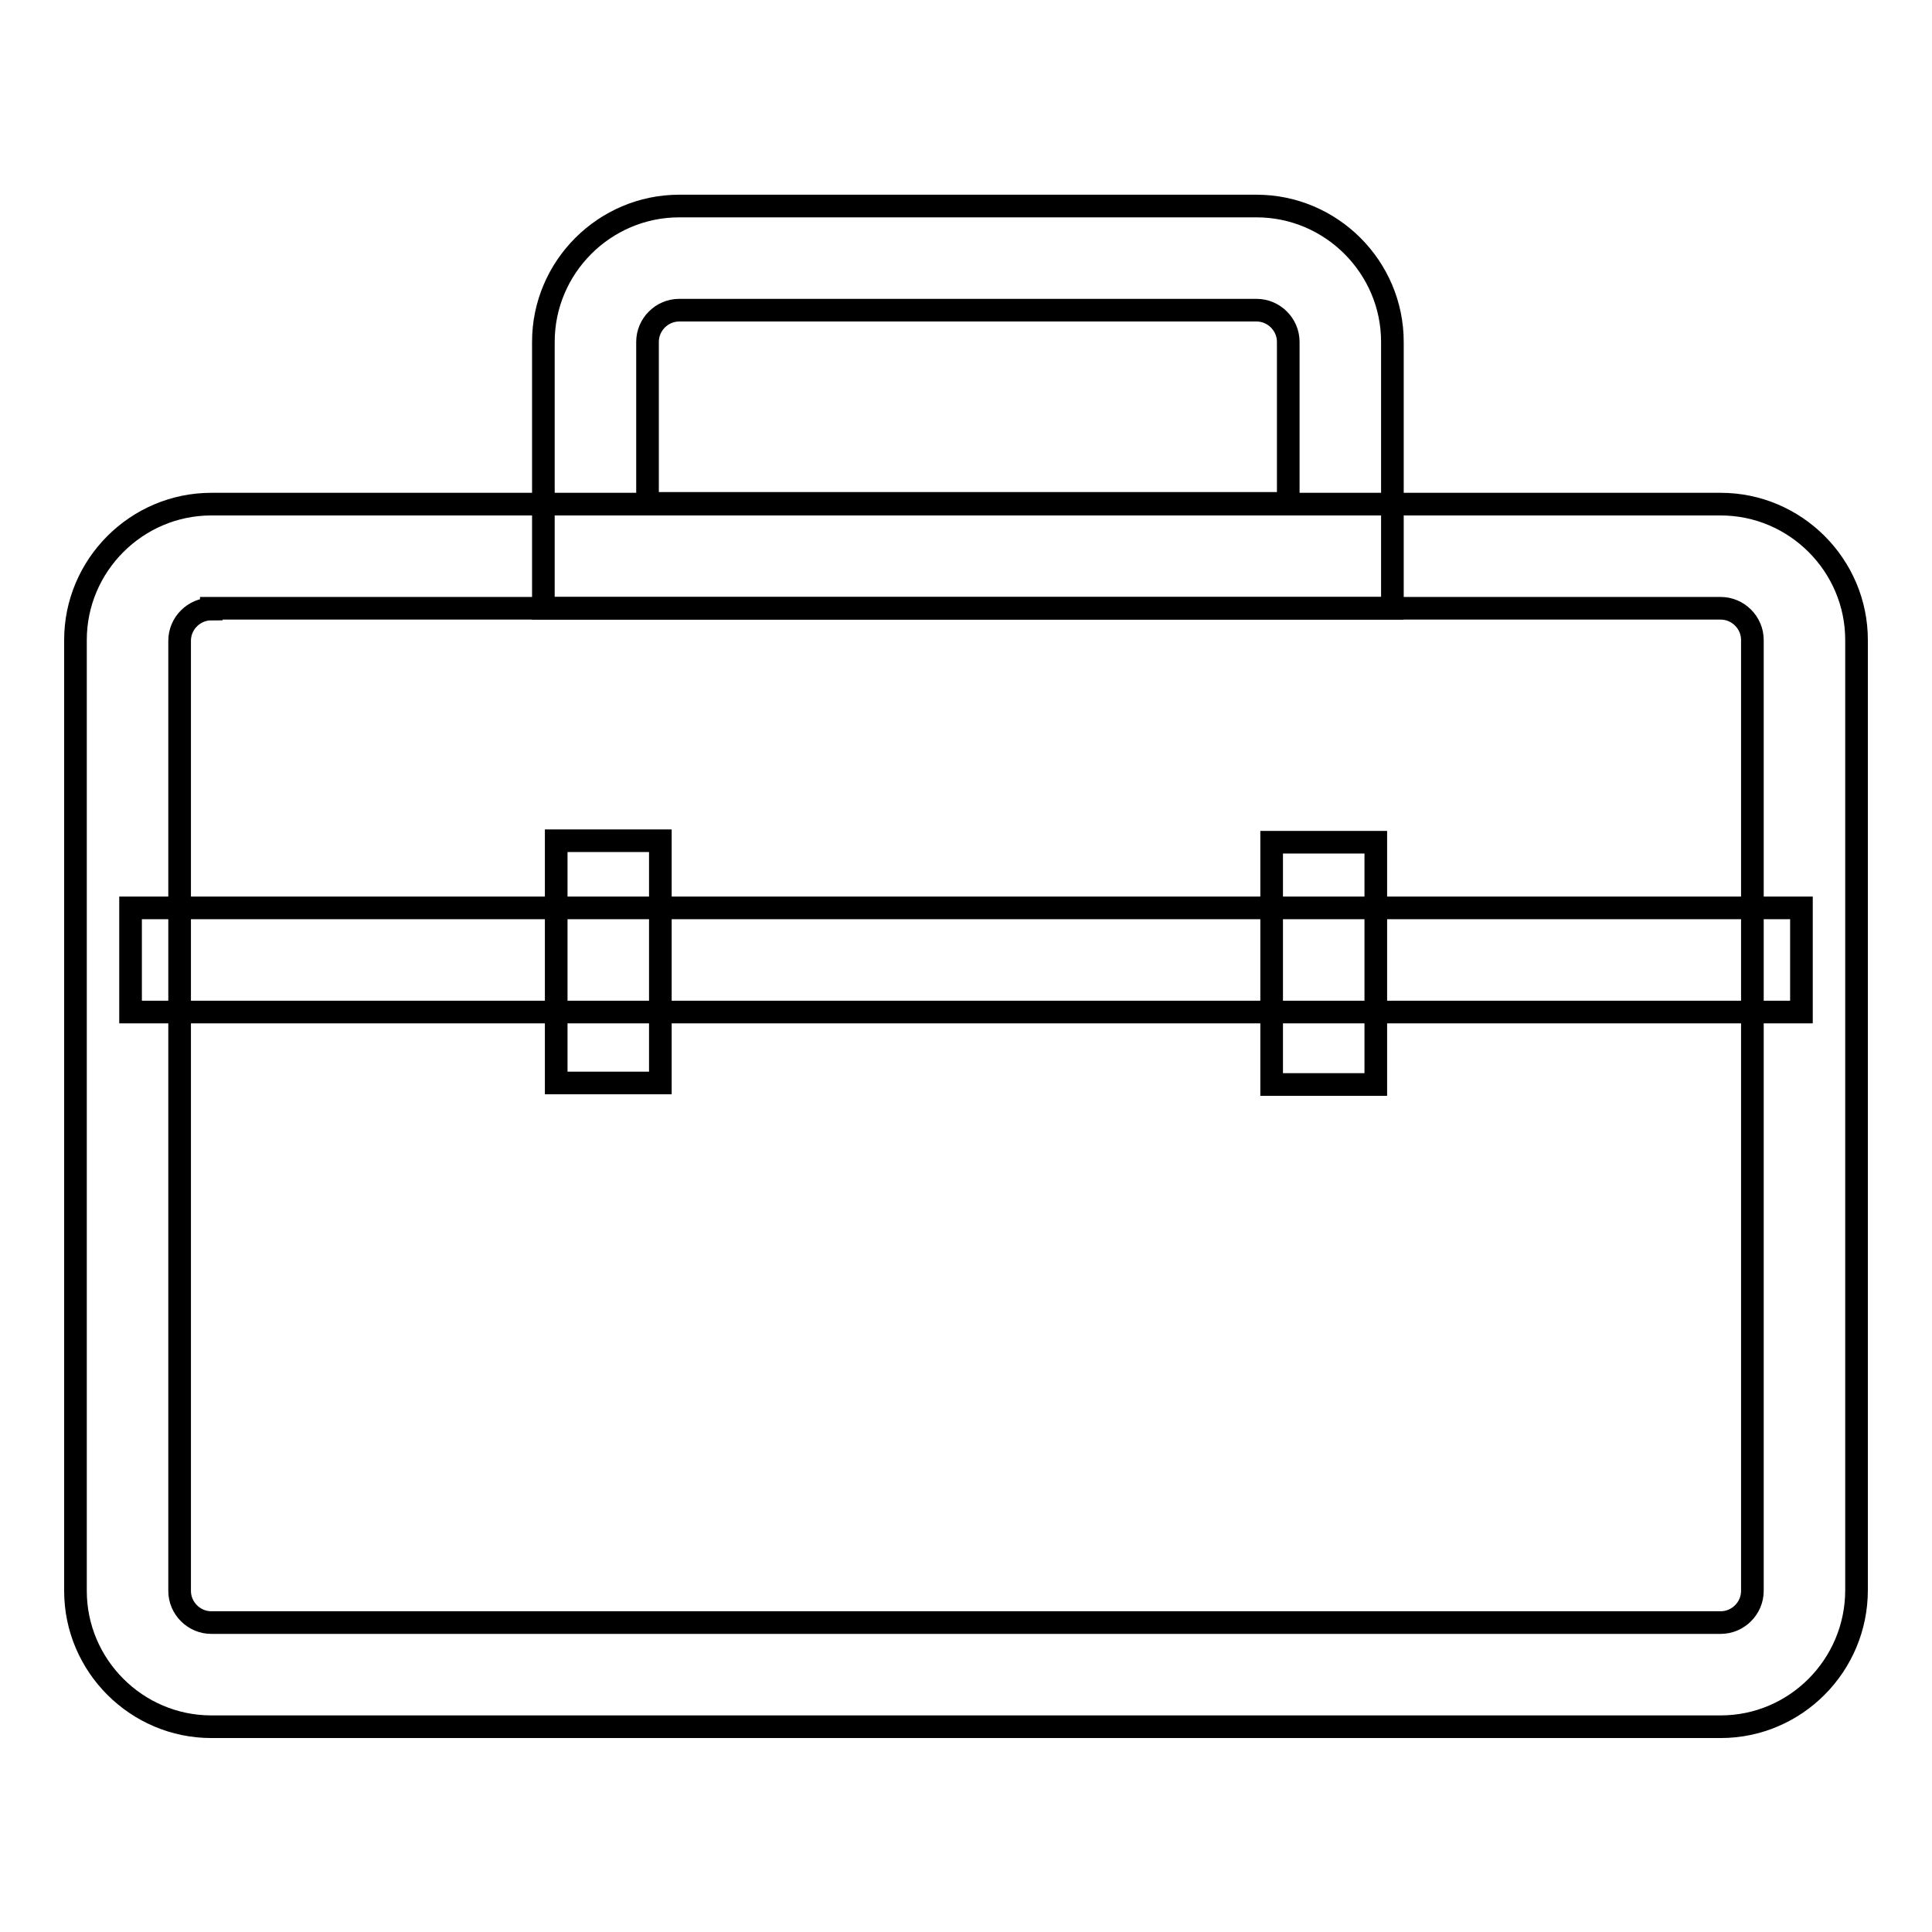
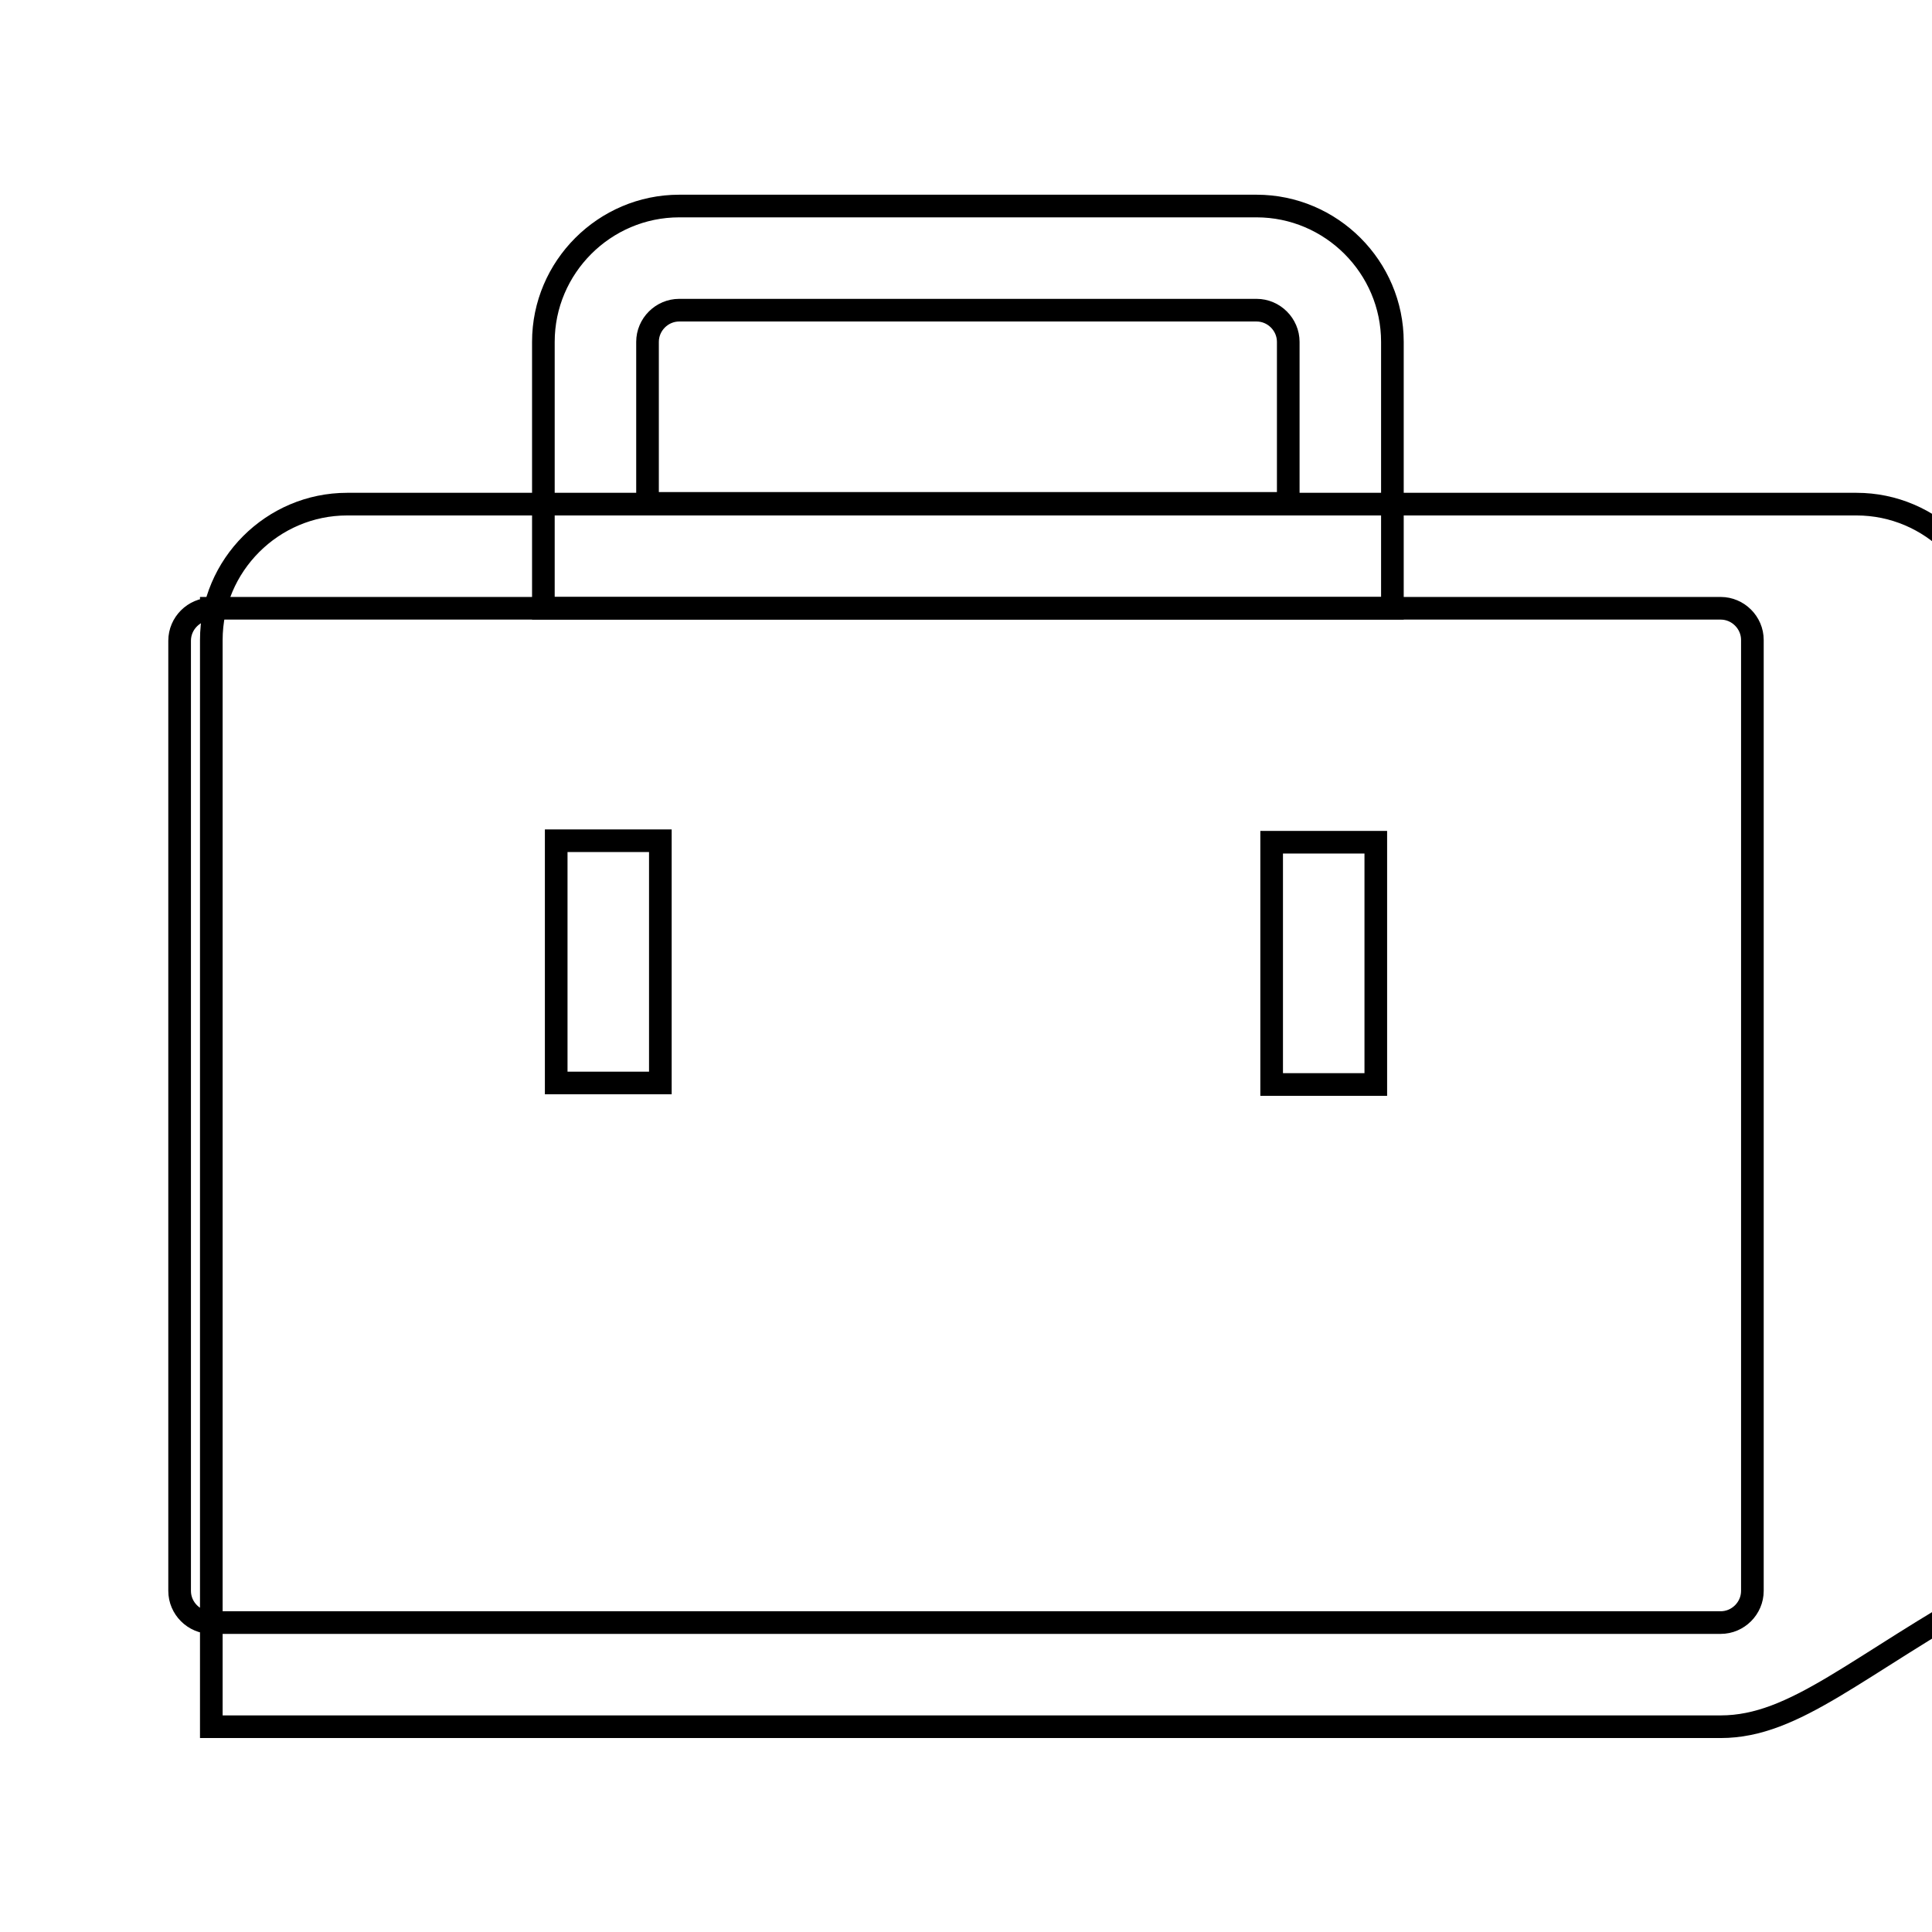
<svg xmlns="http://www.w3.org/2000/svg" version="1.1" x="0px" y="0px" viewBox="0 0 256 256" enable-background="new 0 0 256 256" xml:space="preserve">
  <g>
    <path stroke-width="3" fill-opacity="0" stroke="#000000" d="M168.5,111.6h13.8v32.1h-13.8V111.6z M73.7,111.4h13.8v32.1H73.7V111.4z M184.5,80.6H72V45.3 c0-9.9,8.1-18,18-18h76.5c9.9,0,18,8.1,18,18V80.6z M85.8,66.7h84.9V45.3c0-2.3-1.9-4.2-4.2-4.2H90c-2.3,0-4.2,1.9-4.2,4.2V66.7z" />
-     <path stroke-width="3" fill-opacity="0" stroke="#000000" d="M228,228.8H28c-9.9,0-18-8.1-18-18V84.8c0-9.9,8.1-18,18-18h200c9.9,0,18,8.1,18,18v125.9 C246,220.7,237.9,228.8,228,228.8z M28,80.7c-2.3,0-4.2,1.9-4.2,4.2v125.9c0,2.3,1.9,4.2,4.2,4.2h200c2.3,0,4.2-1.9,4.2-4.2V84.8 c0-2.3-1.9-4.2-4.2-4.2H28z" />
-     <path stroke-width="3" fill-opacity="0" stroke="#000000" d="M17.3,120.3h221.4v13.8H17.3V120.3z" />
+     <path stroke-width="3" fill-opacity="0" stroke="#000000" d="M228,228.8H28V84.8c0-9.9,8.1-18,18-18h200c9.9,0,18,8.1,18,18v125.9 C246,220.7,237.9,228.8,228,228.8z M28,80.7c-2.3,0-4.2,1.9-4.2,4.2v125.9c0,2.3,1.9,4.2,4.2,4.2h200c2.3,0,4.2-1.9,4.2-4.2V84.8 c0-2.3-1.9-4.2-4.2-4.2H28z" />
  </g>
</svg>